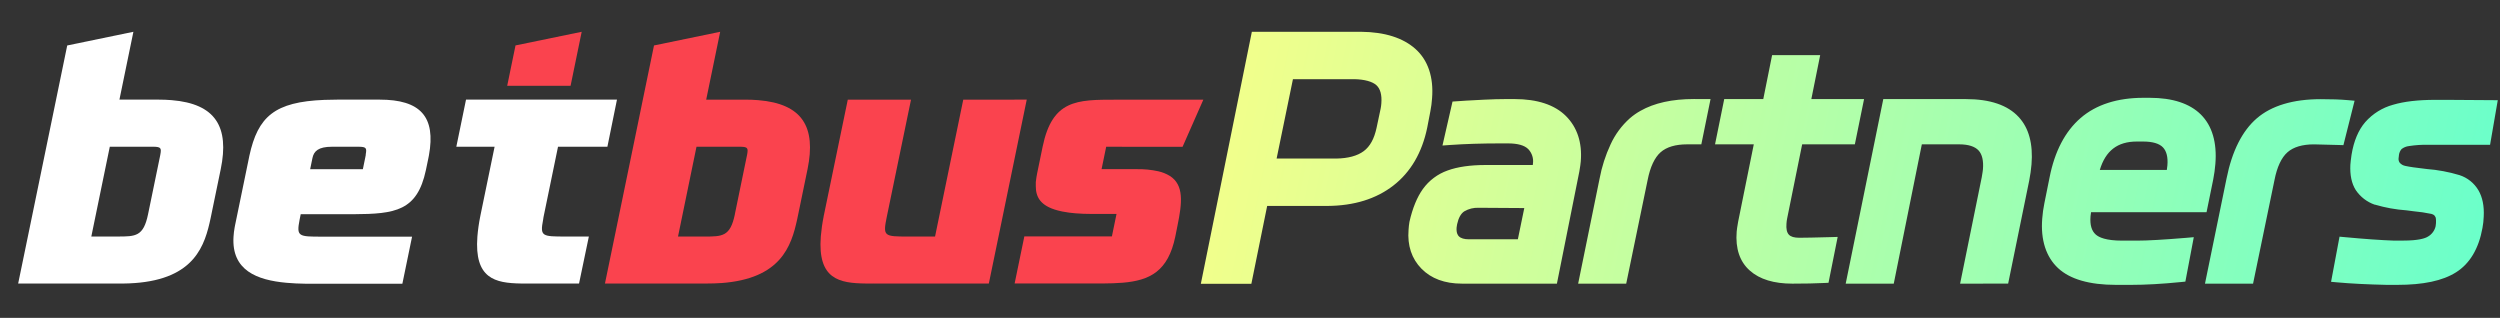
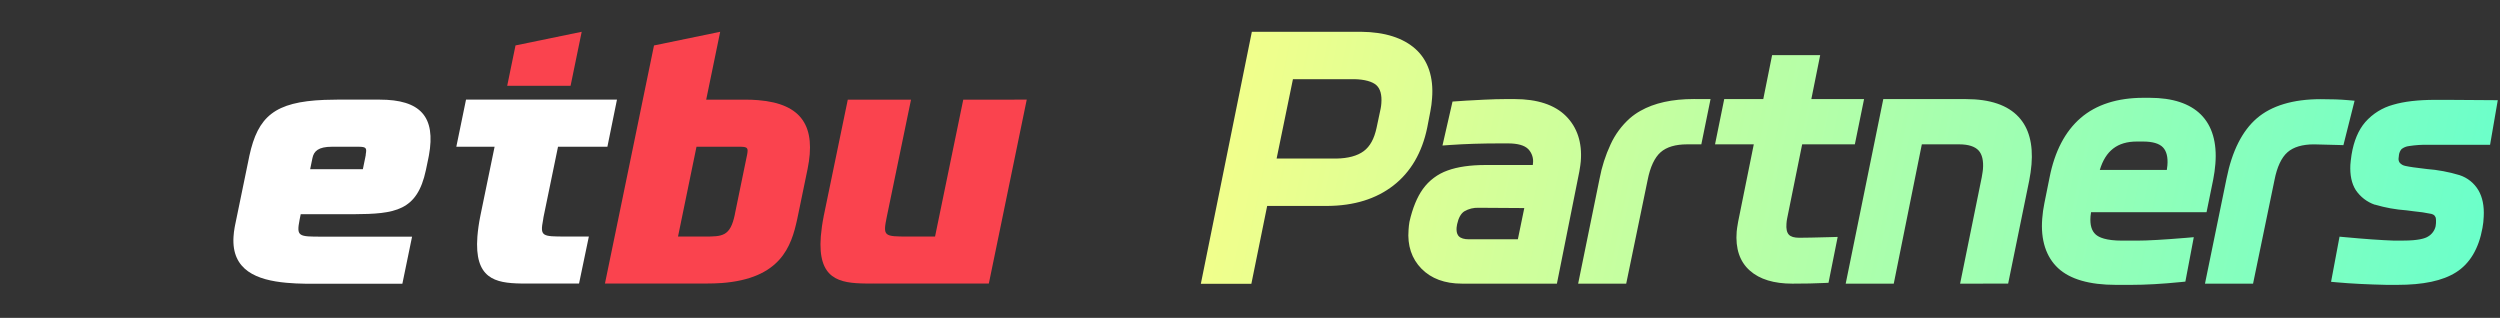
<svg xmlns="http://www.w3.org/2000/svg" width="1101" height="140" viewBox="0 0 1101 140" fill="none">
  <rect x="0" y="0" width="1101" height="140" fill="#333333" stroke="none" />
  <path d="M167.179 43.875H166.042H148.608C146.574 43.875 144.638 43.913 142.8 43.989C121.008 44.87 113.589 51.246 109.818 68.624C109.752 68.927 109.695 69.23 109.628 69.571L103.517 99.228C103.451 99.531 103.394 99.834 103.337 100.175C103.089 101.512 102.925 102.864 102.844 104.221C101.897 119.068 113.125 123.37 126.219 124.545C128.948 124.801 131.762 124.905 134.567 124.952H177.204L181.477 104.221H141.976C131.468 104.221 130.502 104.221 131.932 96.821C131.999 96.49 132.065 96.148 132.141 95.788C132.217 95.428 132.33 94.841 132.435 94.339H155.658C174.077 94.244 183.723 92.927 187.56 74.924L187.645 74.536L188.659 69.638C188.744 69.249 188.811 68.87 188.887 68.491C192.032 51.341 185.125 43.875 167.179 43.875ZM161.096 68.093C161.101 68.121 161.101 68.15 161.096 68.178C161.021 68.586 160.926 69.05 160.822 69.562L159.808 74.508H136.594L137.608 69.581C138.224 66.596 140.176 64.625 146.202 64.625H158.083C161.276 64.682 161.599 65.165 161.049 68.093H161.096Z" fill="white" />
-   <path d="M75.557 44.102C73.776 43.95 71.881 43.875 69.872 43.875H52.599L58.748 14L29.603 20.026L24.695 43.875L20.422 64.615L12.274 104.164L8 124.857H54.721C56.19 124.857 57.564 124.772 58.957 124.677H59.165C85.932 122.782 90.243 107.907 92.773 96.006C92.849 95.618 92.934 95.239 93.01 94.859C93.01 94.66 93.095 94.452 93.133 94.253L97.226 74.441C101.026 55.946 95.009 45.694 75.557 44.102ZM70.611 68.093C70.611 68.232 70.582 68.383 70.526 68.547C70.459 68.86 70.393 69.192 70.317 69.561L65.22 94.281C63.183 104.164 59.791 104.164 51.68 104.164H40.215L48.354 64.615H67.57C70.838 64.682 71.16 65.165 70.611 68.093Z" fill="white" />
  <path d="M239.19 96.766C237.759 104.147 238.726 104.166 249.234 104.166H259.334L255.013 124.859H233.401H229.715C229.624 124.869 229.532 124.869 229.44 124.859C218.07 124.67 208.813 122.746 210.244 104.137C210.492 101.152 210.916 98.185 211.514 95.25L211.713 94.245L217.824 64.608H200.968L205.241 43.857H222.135H250.048H271.718L267.501 64.608H245.756L239.645 94.245L239.427 95.297L239.332 95.799L239.19 96.766Z" fill="white" />
  <path d="M251.28 37.801L256.178 14H256.169L227.033 20.007L223.366 37.801H251.28Z" fill="#FA434E" />
  <path d="M333.94 44.111C332.158 43.96 330.263 43.884 328.255 43.884H311.01L317.169 14L288.024 20.017L283.106 43.875L278.843 64.615L270.694 104.164L266.421 124.857H311.579C313.616 124.857 315.539 124.791 317.368 124.668H317.595C343.898 122.773 348.512 108.399 351.07 96.603C351.146 96.224 351.231 95.854 351.307 95.475L351.421 94.907C351.421 94.85 351.468 94.68 351.563 94.253L355.656 74.441C359.437 55.955 353.43 45.703 333.94 44.111ZM329.013 68.197L328.842 69.031L328.728 69.561L323.64 94.281C323.64 94.281 323.64 94.348 323.64 94.376C321.603 104.173 318.192 104.173 310.12 104.173H298.598L306.737 64.625H324.019C324.91 64.625 325.659 64.625 326.284 64.625C329.306 64.71 329.572 65.231 329.013 68.197Z" fill="#FA434E" />
  <path d="M452.178 43.875L439.757 104.155L435.483 124.858H384.612L384.555 124.782V124.858H381.248C369.67 124.716 360.025 123.038 361.484 104.126C361.729 101.18 362.147 98.25 362.734 95.353V95.239L362.943 94.291L373.365 43.894H401.212L390.79 94.291C390.714 94.67 390.638 95.03 390.562 95.371C388.781 104.155 389.189 104.174 400.331 104.174H411.796L424.218 43.894L452.178 43.875Z" fill="#FA434E" />
-   <path d="M487.169 64.624L485.132 74.497H500.548C503.783 74.43 507.015 74.748 510.175 75.445C511.949 75.843 513.646 76.531 515.196 77.482C521.478 81.471 520.644 89.269 518.56 99.397L517.612 104.135C514.448 119.541 506.328 123.492 494.493 124.506C491.651 124.743 488.666 124.819 485.445 124.847C484.952 124.847 484.45 124.847 483.938 124.847H446.844L451.117 104.116H489.68L491.717 94.224H481.058C478.348 94.224 475.91 94.132 473.743 93.949C471.746 93.799 469.759 93.53 467.793 93.144C467.101 93.002 466.448 92.841 465.832 92.68C458.128 90.652 456.167 86.682 456.167 82.058C456.167 81.793 456.167 81.528 456.167 81.262C456.167 80.997 456.167 80.864 456.167 80.665C456.167 80.466 456.167 80.324 456.167 80.163C456.233 79.443 456.338 78.723 456.461 77.984C456.556 77.434 456.66 76.866 456.764 76.307L456.935 75.463L457.134 74.516L459.171 64.624C463.444 43.883 474.274 43.902 491.386 43.902H529.949L520.805 64.643H497.772L487.169 64.624Z" fill="#FA434E" />
  <path fill-rule="evenodd" clip-rule="evenodd" d="M551.314 14L528.847 125H551.096L558.061 90.694H584.651C596.329 90.604 606.019 87.628 613.647 81.704C621.275 75.779 626.27 67.221 628.54 56.253L629.911 49.124C630.298 47.192 630.555 45.237 630.683 43.272C631.428 33.967 628.867 26.514 623.418 21.606C617.97 16.697 609.915 14.099 599.444 14H551.314ZM600.588 66.556C597.791 68.641 593.732 69.738 588.546 69.828H562.22L569.412 34.866H596.365C600.997 34.947 604.429 35.945 606.164 37.518C607.898 39.091 608.634 41.788 608.343 45.528C608.293 46.304 608.189 47.076 608.035 47.839L606.218 56.406C605.183 61.117 603.385 64.47 600.588 66.556ZM625.993 118.309C630.279 122.689 636.264 124.916 643.815 124.916H685.662L695.545 75.518C695.894 73.423 696.112 72.007 696.178 71.063C696.848 62.822 694.601 56.035 689.626 51.088C684.652 46.142 677.034 43.631 666.971 43.631H663.233C660.439 43.631 657.173 43.725 653.453 43.905C649.734 44.084 647.148 44.226 645.656 44.32L639.69 44.726L635.263 64.087L638.86 63.832C645.269 63.388 652.576 63.152 660.571 63.152H664.12C668.378 63.152 671.37 63.992 673.031 65.654C673.847 66.504 674.458 67.529 674.816 68.652C675.174 69.774 675.271 70.964 675.099 72.129C675.061 72.325 675.042 72.504 675.042 72.668H654.275C647.535 72.668 641.899 73.479 637.538 75.075C633.145 76.624 629.332 79.484 626.616 83.268C624.058 86.855 622.076 91.698 620.716 97.711C620.525 98.855 620.396 100.008 620.329 101.166C619.754 108.123 621.708 113.929 625.993 118.309ZM642.479 104.058C642.18 103.75 641.296 102.838 641.484 100.194L641.72 98.721C642.315 95.965 643.391 94.001 644.91 93.057C646.825 91.942 649.022 91.404 651.235 91.509H651.868L671.294 91.632L668.463 105.386H646.893C644.835 105.386 643.353 104.942 642.484 104.064L642.479 104.058ZM789.358 124.918C781.268 124.918 774.981 123.03 770.658 119.197C766.183 115.261 764.229 109.465 764.833 101.979C764.899 101.139 765.116 99.676 765.475 97.647L772.366 63.569H755.299L759.349 43.632H776.548L780.437 24.271H801.61L797.712 43.632H820.934L816.875 63.569H793.672L787.064 96.183C786.908 96.933 786.807 97.694 786.762 98.458C786.573 100.743 786.922 102.376 787.791 103.32C788.659 104.264 790.179 104.707 792.369 104.707C794.946 104.707 799.515 104.613 805.962 104.434L809.313 104.339L805.273 124.54L803.187 124.635C799.402 124.824 794.757 124.918 789.358 124.918ZM872.757 78.077L863.232 124.917L884.387 124.907L893.666 79.521C894.134 77.172 894.471 74.799 894.676 72.413C895.412 63.417 893.524 56.365 889.022 51.532C884.198 46.293 876.401 43.641 865.847 43.641H829.4L812.843 124.926H834.007L846.373 63.568H862.845C866.857 63.568 869.736 64.512 871.341 66.239C872.946 67.967 873.597 70.799 873.286 74.575C873.248 75.018 873.125 75.991 872.757 78.077ZM931.841 125.455C920.192 125.455 911.602 122.972 906.353 118.063C901.105 113.155 898.632 105.707 899.396 96.258C899.569 93.993 899.884 91.742 900.34 89.518L902.644 78.077C904.9 66.636 909.497 57.847 916.312 51.966C923.128 46.086 932.445 43.074 943.98 43.074H946.718C956.78 43.074 964.37 45.566 969.288 50.465C974.206 55.365 976.415 62.737 975.65 72.177C975.468 74.475 975.153 76.76 974.706 79.021L971.761 93.463H920.9C920.787 94.181 920.702 94.842 920.664 95.229C920.362 99.005 921.117 101.648 922.977 103.3C924.345 104.517 927.451 105.971 934.512 105.971H941.205C945.821 105.971 953.033 105.556 962.652 104.753L966.145 104.451L962.435 124.02L960.443 124.218C952.297 125.039 944.915 125.455 938.505 125.455H931.841ZM954.269 74.848C954.402 73.98 954.487 73.291 954.524 72.809C954.817 69.241 954.156 66.589 952.57 64.908C950.984 63.228 948.02 62.331 943.81 62.331H941.073C932.577 62.331 927.319 66.334 924.751 74.848H954.269ZM980.559 78.665L971.072 124.92L992.245 124.929L1001.69 79.269C1002.8 73.539 1004.77 69.376 1007.4 67.064C1010.02 64.751 1013.95 63.58 1019.07 63.58C1020.72 63.58 1024.45 63.675 1029.89 63.854L1032.04 63.92L1036.96 44.361L1033.84 44.087C1030.61 43.804 1026.76 43.672 1022.04 43.672C1009.87 43.672 1000.36 46.542 993.916 52.092C987.469 57.643 982.966 66.582 980.559 78.665ZM753.324 43.632L749.265 63.569H743.009C737.883 63.569 733.956 64.739 731.332 67.052C728.707 69.365 726.744 73.528 725.621 79.267L716.181 124.918H695.017L704.457 78.663C705.431 73.462 707.055 68.403 709.29 63.607C711.295 59.221 714.187 55.3 717.786 52.09C719.226 50.84 720.792 49.743 722.458 48.815C728.547 45.35 736.429 43.613 745.982 43.613L753.324 43.632ZM1029.32 124.353C1035.34 124.904 1042.66 125.268 1051.12 125.455H1055.74C1067.23 125.455 1075.7 123.672 1081.62 119.937C1087.68 116.127 1091.64 109.544 1093.28 100.384C1093.59 98.735 1093.77 97.065 1093.83 95.388C1094.08 90.729 1093.28 86.826 1091.49 83.782C1089.62 80.619 1086.66 78.25 1083.16 77.124C1078.47 75.711 1073.64 74.809 1068.75 74.435C1064.1 73.903 1060.91 73.445 1059.28 73.063C1058.34 72.884 1057.49 72.405 1056.86 71.699C1056.44 71.122 1056.25 70.409 1056.33 69.701C1056.34 69.293 1056.39 68.886 1056.48 68.487V68.403V68.31C1056.6 67.322 1057.01 66.392 1057.66 65.639C1058.61 64.912 1059.74 64.457 1060.93 64.323C1063.78 63.883 1066.66 63.695 1069.55 63.763H1096.63L1100.02 44.126L1077.95 43.977H1072.35C1064.95 43.977 1058.76 44.696 1053.94 46.124C1049.19 47.418 1044.92 50.073 1041.67 53.762C1038.64 57.264 1036.61 62.082 1035.62 68.151C1035.33 70.187 1035.15 71.671 1035.1 72.605C1034.88 77.134 1035.66 80.822 1037.45 83.67C1039.47 86.689 1042.42 88.964 1045.85 90.15H1045.93H1046.02C1050.51 91.472 1055.14 92.305 1059.82 92.634L1062.91 93.035C1065.56 93.271 1068.19 93.661 1070.8 94.203C1071.94 94.529 1072.21 94.987 1072.29 95.136L1072.4 95.332L1072.57 95.557C1072.58 95.566 1072.92 96.135 1072.81 98.236C1072.79 98.704 1072.74 99.169 1072.65 99.628C1072.43 100.572 1072.03 101.462 1071.45 102.243C1070.88 103.024 1070.15 103.678 1069.31 104.166C1067.99 105.015 1064.99 105.949 1058.45 105.949H1053.89C1048.59 105.762 1041.51 105.268 1032.81 104.455L1030.33 104.231L1026.6 124.11L1029.32 124.353Z" fill="url(#paint0_linear_6238_119211)" />
  <defs>
    <linearGradient id="paint0_linear_6238_119211" x1="528.847" y1="14" x2="1089.08" y2="130.094" gradientUnits="userSpaceOnUse">
      <stop stop-color="#F6FF89" />
      <stop offset="1" stop-color="#6BFFCA" />
    </linearGradient>
  </defs>
</svg>